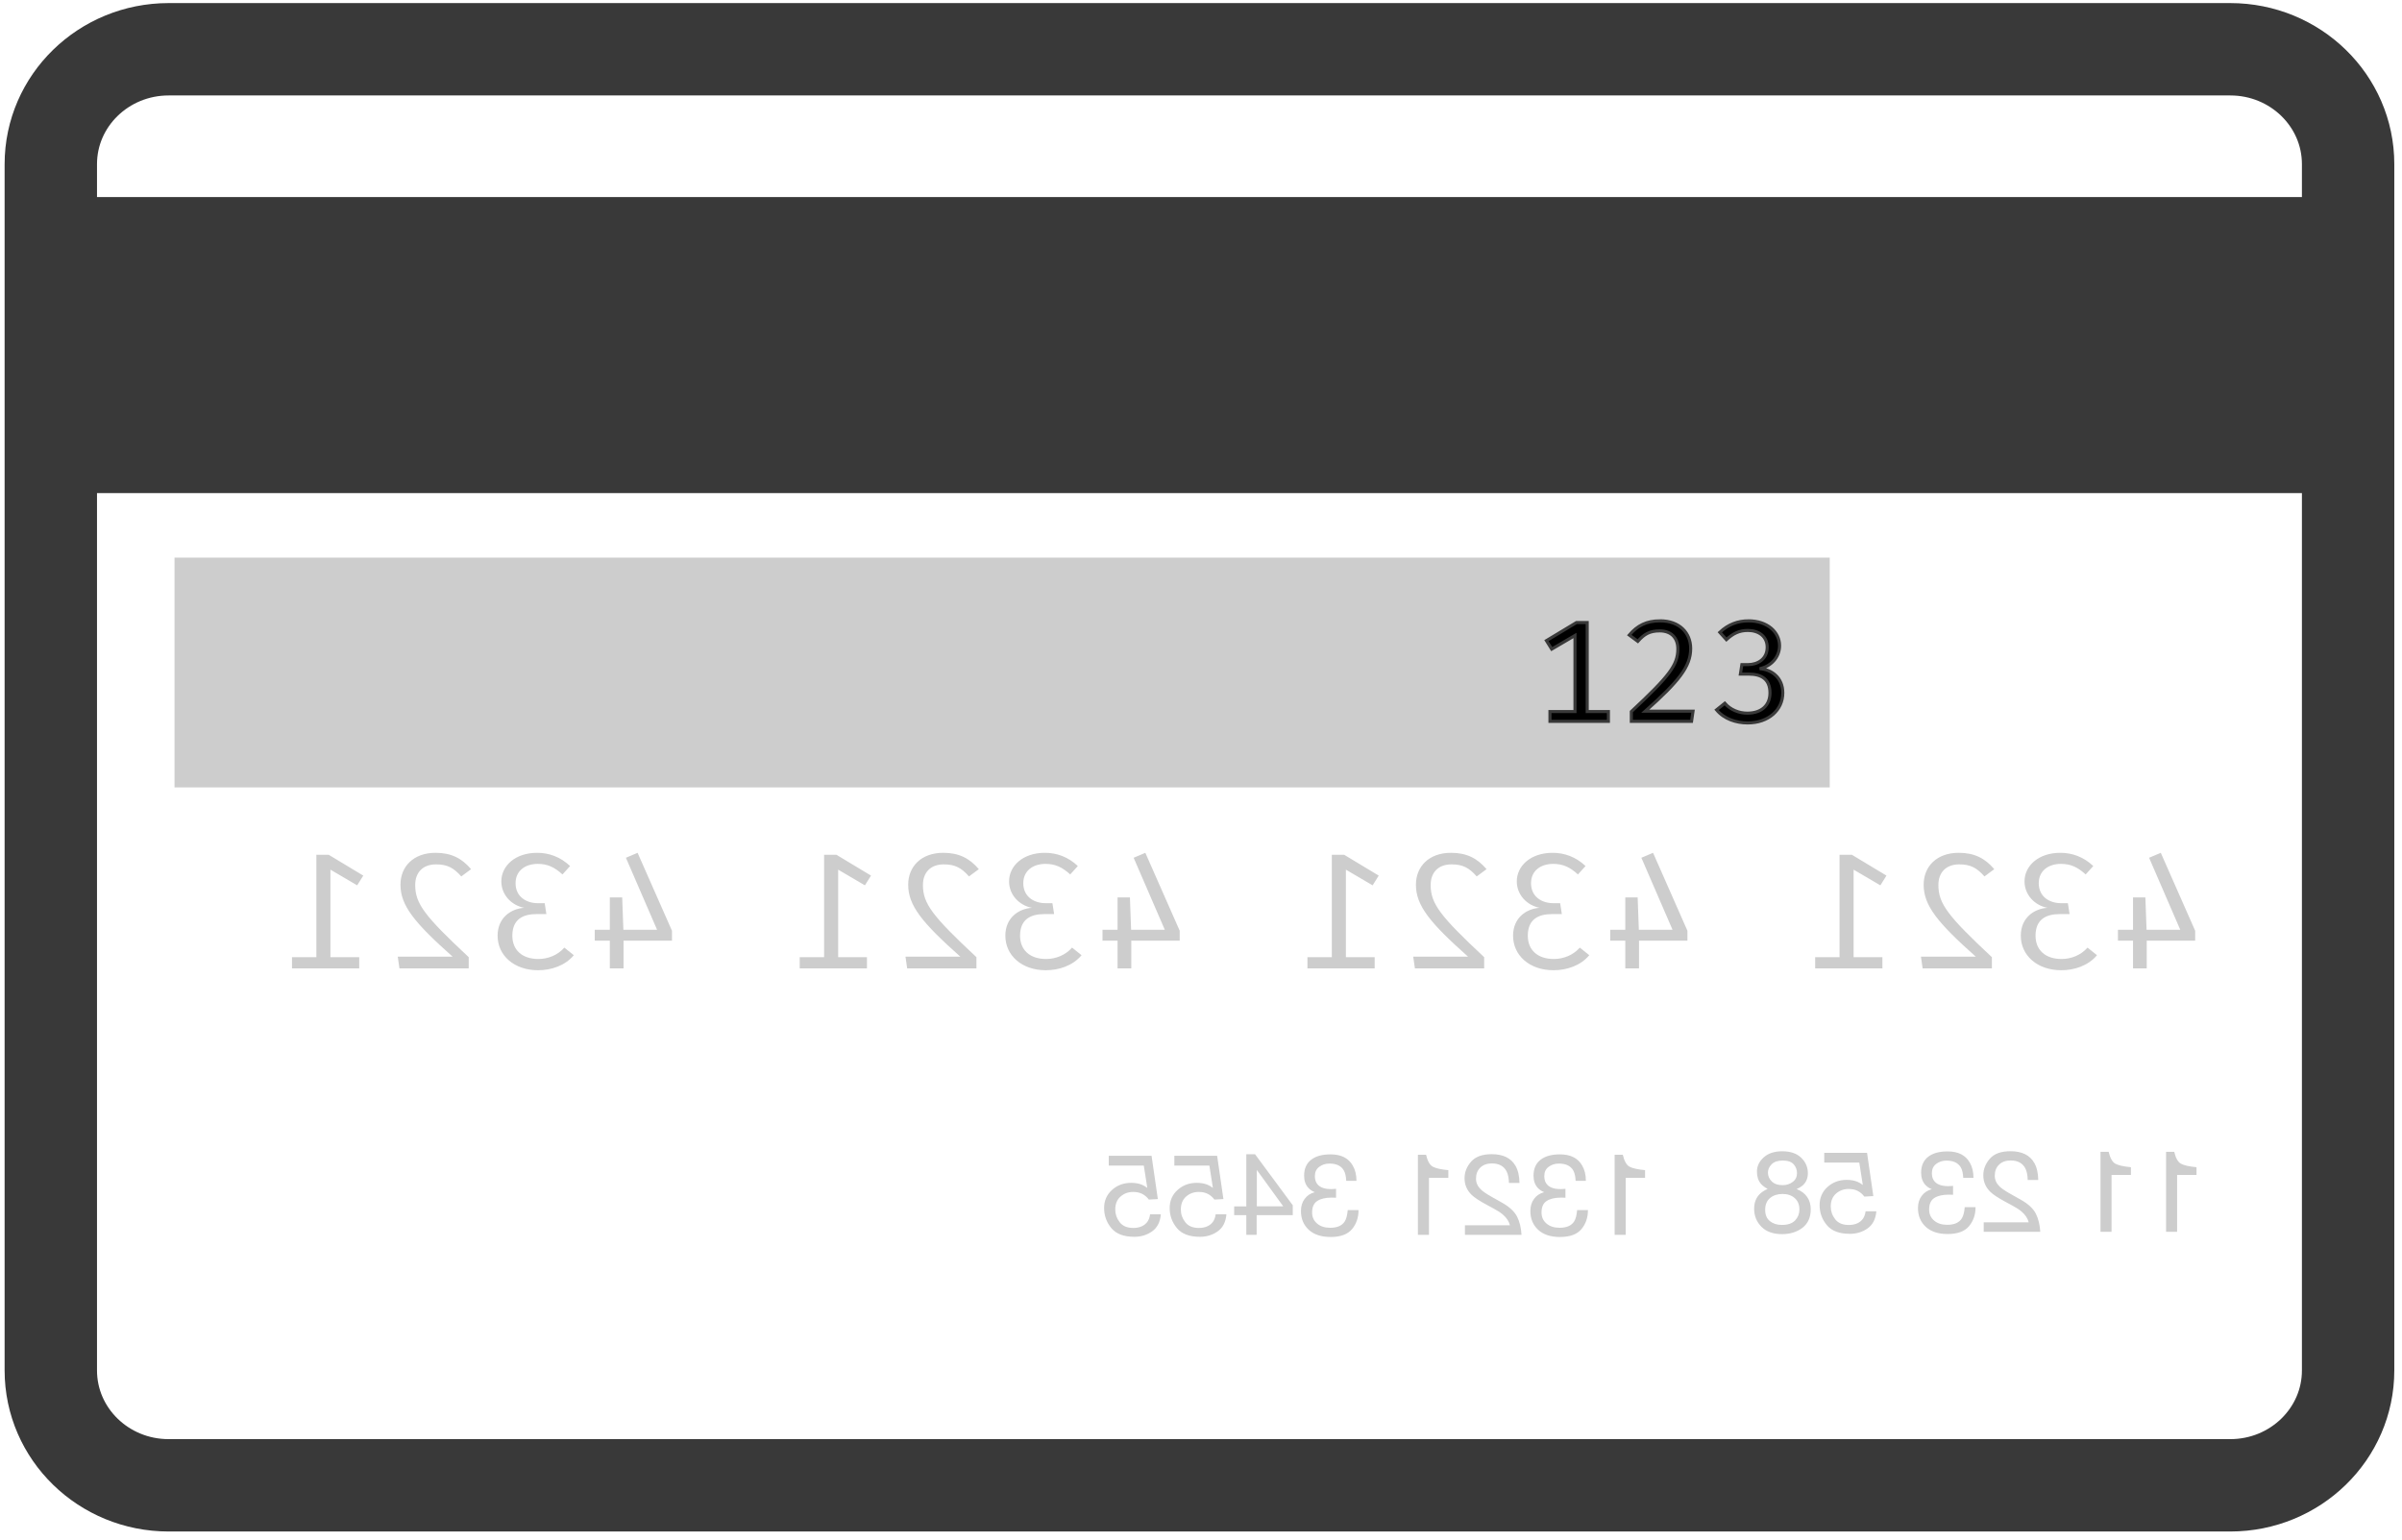
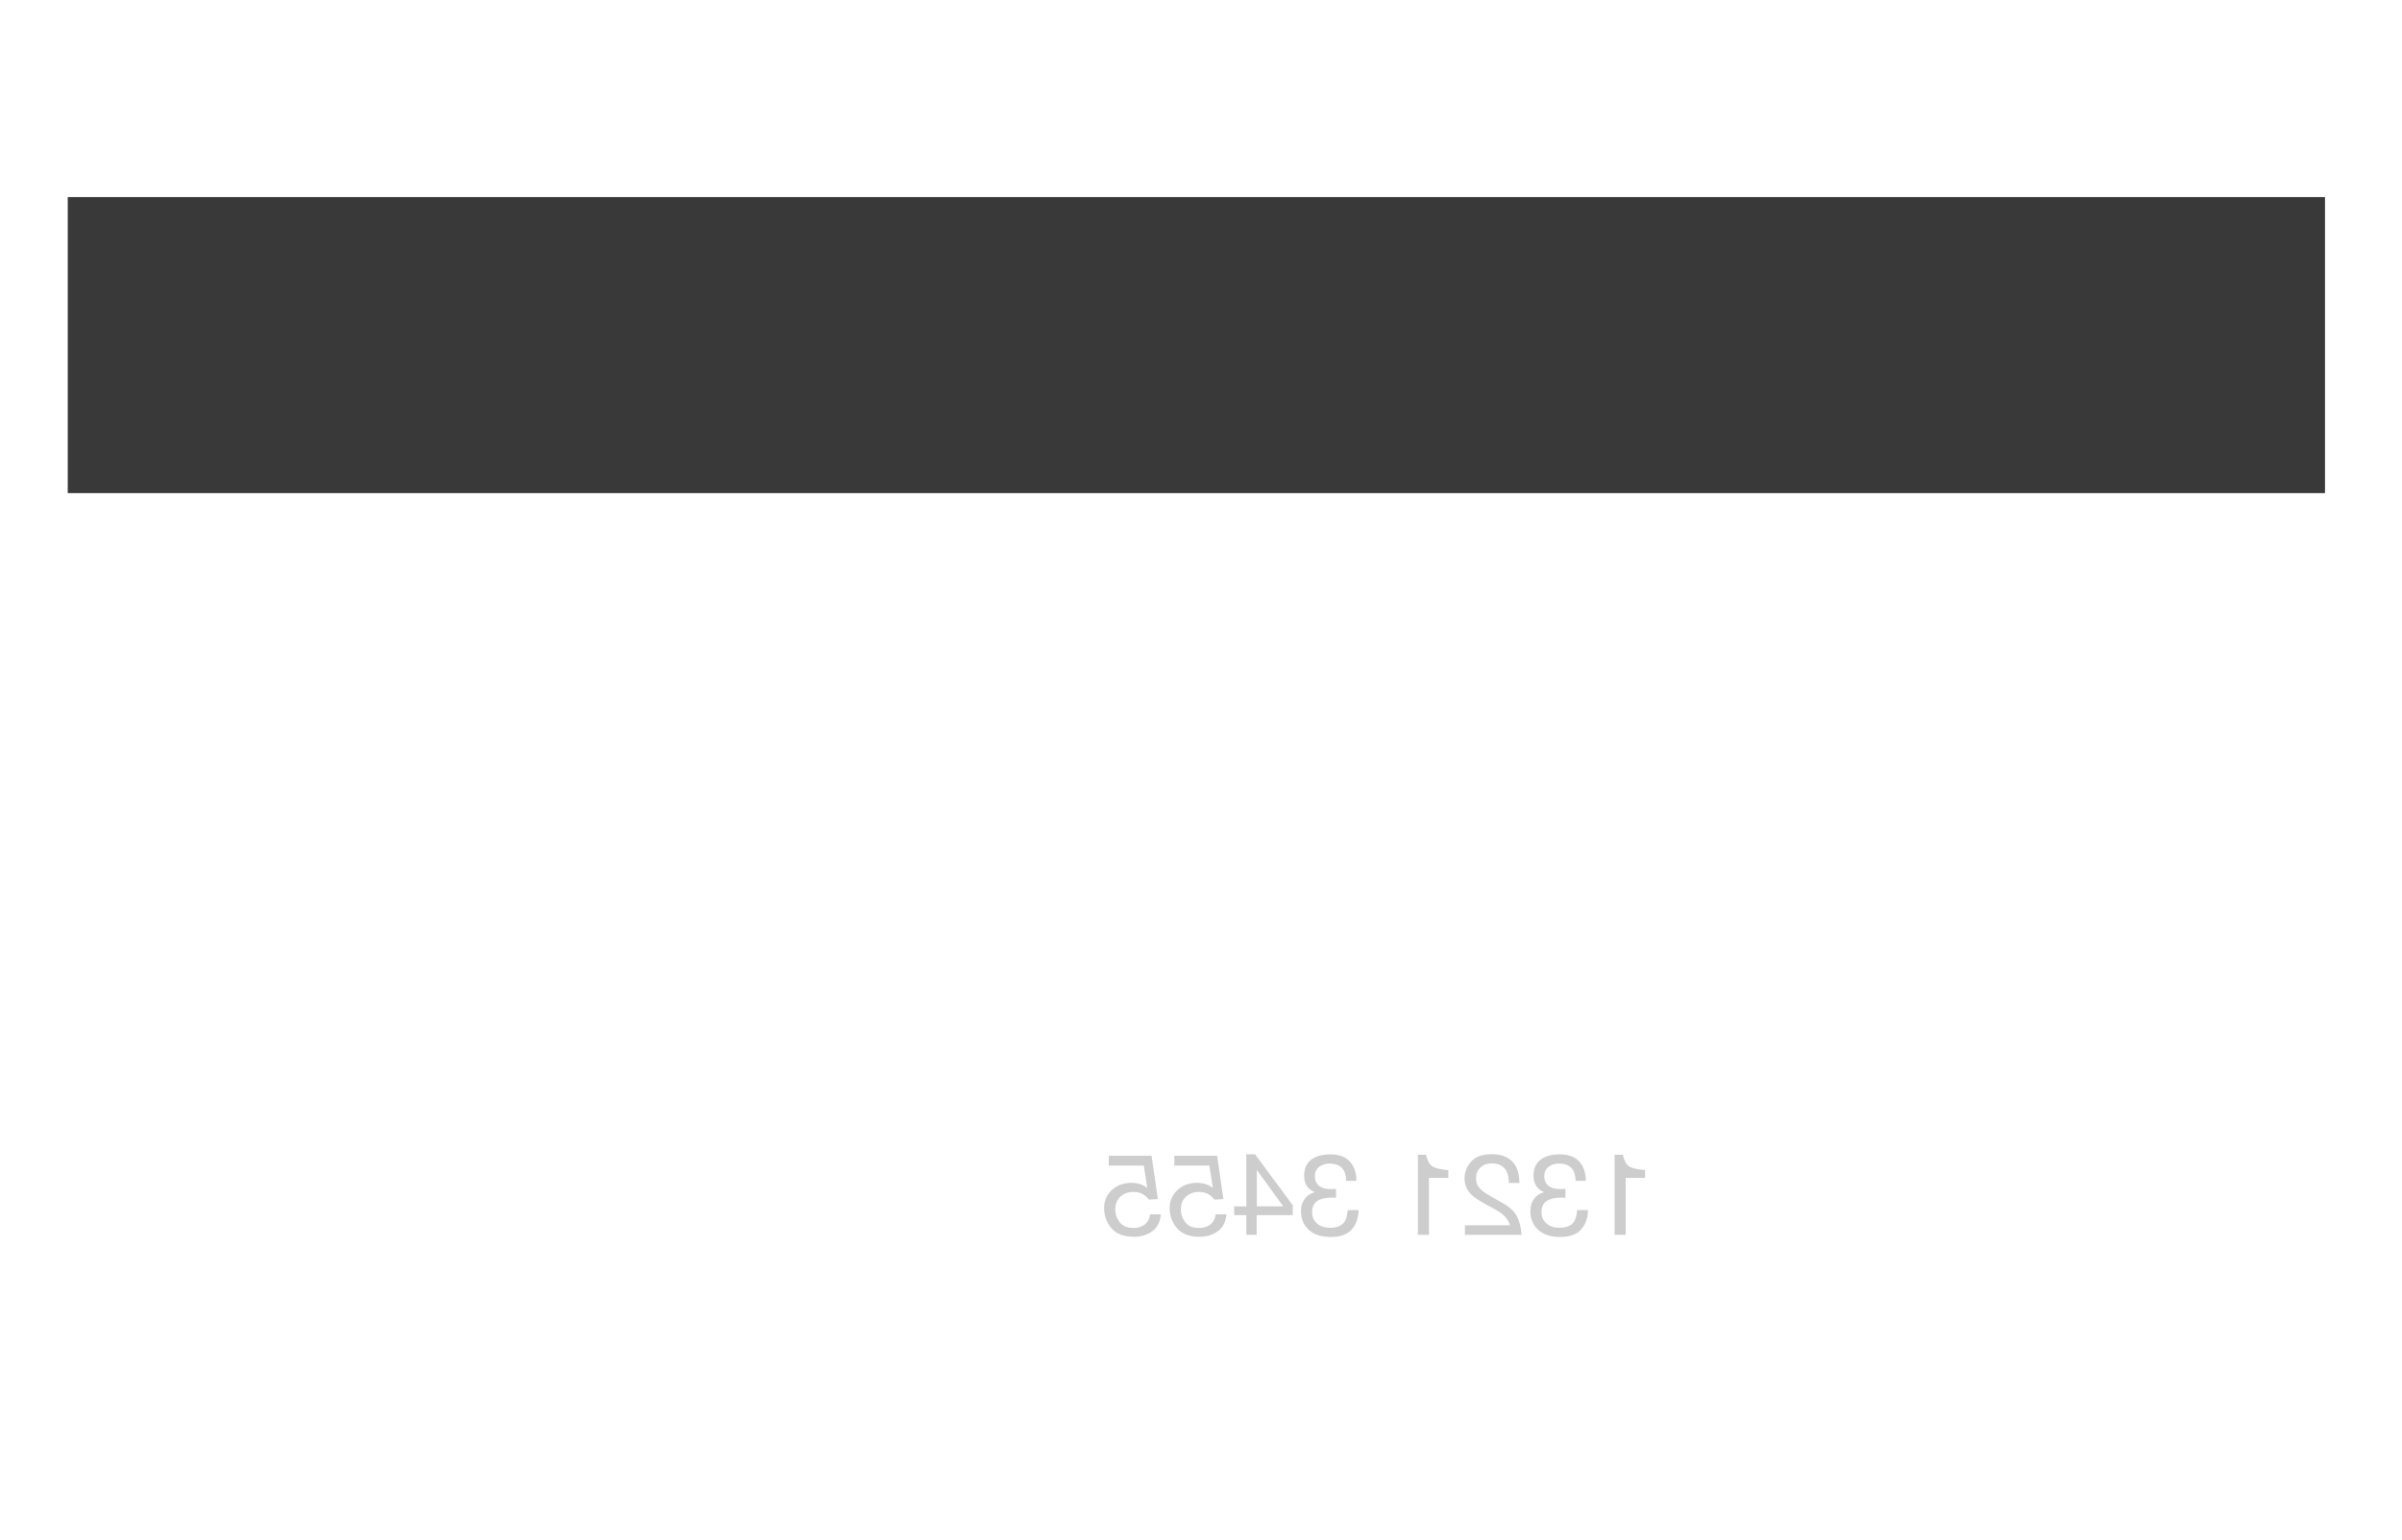
<svg xmlns="http://www.w3.org/2000/svg" height="500" viewBox="0 0 780 500" width="780">
  <g transform="translate(15 15)">
-     <path d="m709.241 1h-669.485c-21.128 0-38.256 16.705-38.256 37.31v391.756c0 20.604 17.128 37.31 38.256 37.31h669.485c21.132 0 38.259-16.705 38.259-37.31v-391.756c0-20.605-17.127-37.31-38.259-37.31z" fill="none" stroke="#393939" stroke-width="30" />
    <g fill-opacity=".196">
-       <path d="m677.65 276.44h4.016l.384 10.516h10.945l-10.12-23.386 3.796-1.609 11.165 25.315v3.219h-15.73v9.009h-4.456v-9.009h-4.893v-3.539h4.893zm-23.625-14.479c3.851 0 7.534 1.287 10.726 4.29l-2.477 2.735c-2.529-2.306-4.785-3.431-8.028-3.431-4.015 0-7.205 2.197-7.205 6.273 0 4.452 3.576 6.491 7.205 6.491h2.255l.55 3.54h-3.19c-4.454 0-7.862 1.716-7.862 7.022 0 4.615 3.133 7.563 8.468 7.563 3.082 0 6.271-1.232 8.414-3.698l3.079 2.466c-2.858 3.432-7.368 4.882-11.604 4.882-7.808 0-13.144-4.826-13.144-11.213 0-5.733 4.181-8.739 8.636-9.062-4.016-.752-7.425-4.13-7.425-8.579-.001-5.042 4.509-9.279 11.602-9.279zm-32.973 0c5.112 0 8.524 1.771 11.548 5.31l-3.189 2.361c-2.421-2.738-4.454-3.917-8.193-3.917-4.236 0-6.766 2.575-6.766 6.706 0 6.06 3.078 10.081 17.377 23.437v3.646h-22.492l-.549-3.807h17.817c-12.483-11.103-16.937-16.629-16.937-23.383 0-5.901 4.232-10.353 11.384-10.353zm-34.681.644 11.218 6.757-1.981 3.164-8.688-5.095v28.426h9.352v3.646h-21.834v-3.646h7.919v-33.252zm-73.593 13.835h4.014l.385 10.516h10.944l-10.119-23.386 3.793-1.609 11.164 25.315v3.219h-15.726v9.009h-4.455v-9.009h-4.896v-3.539h4.896zm-23.625-14.479c3.849 0 7.531 1.287 10.722 4.29l-2.475 2.735c-2.529-2.306-4.784-3.431-8.028-3.431-4.016 0-7.204 2.197-7.204 6.273 0 4.452 3.574 6.491 7.204 6.491h2.255l.55 3.54h-3.19c-4.454 0-7.864 1.716-7.864 7.022 0 4.615 3.135 7.563 8.471 7.563 3.077 0 6.268-1.232 8.413-3.698l3.08 2.466c-2.86 3.432-7.37 4.882-11.604 4.882-7.812 0-13.145-4.826-13.145-11.213 0-5.733 4.18-8.739 8.634-9.062-4.015-.752-7.425-4.13-7.425-8.579 0-5.042 4.51-9.279 11.606-9.279zm-32.977 0c5.116 0 8.525 1.771 11.55 5.31l-3.191 2.361c-2.418-2.738-4.452-3.917-8.192-3.917-4.233 0-6.765 2.575-6.765 6.706 0 6.06 3.08 10.081 17.378 23.437v3.646h-22.492l-.549-3.807h17.817c-12.485-11.103-16.939-16.629-16.939-23.383 0-5.901 4.233-10.353 11.383-10.353zm-34.678.644 11.218 6.757-1.98 3.164-8.688-5.095v28.426h9.349v3.646h-21.833v-3.646h7.921v-33.252zm-73.594 13.835h4.014l.385 10.516h10.944l-10.119-23.386 3.796-1.609 11.162 25.315v3.219h-15.729v9.009h-4.453v-9.009h-4.895v-3.539h4.895zm-23.626-14.479c3.85 0 7.536 1.287 10.725 4.29l-2.476 2.735c-2.53-2.306-4.785-3.431-8.03-3.431-4.014 0-7.204 2.197-7.204 6.273 0 4.452 3.574 6.491 7.204 6.491h2.256l.55 3.54h-3.19c-4.456 0-7.866 1.716-7.866 7.022 0 4.615 3.136 7.563 8.47 7.563 3.08 0 6.269-1.232 8.416-3.698l3.079 2.466c-2.86 3.432-7.368 4.882-11.604 4.882-7.81 0-13.143-4.826-13.143-11.213 0-5.733 4.18-8.739 8.634-9.062-4.015-.752-7.424-4.13-7.424-8.579 0-5.042 4.51-9.279 11.603-9.279zm-32.974 0c5.114 0 8.523 1.771 11.548 5.31l-3.189 2.361c-2.42-2.738-4.456-3.917-8.194-3.917-4.234 0-6.765 2.575-6.765 6.706 0 6.06 3.081 10.081 17.378 23.437v3.646h-22.493l-.549-3.807h17.817c-12.482-11.103-16.938-16.629-16.938-23.383.001-5.901 4.236-10.353 11.385-10.353zm-34.679.644 11.219 6.757-1.979 3.164-8.689-5.095v28.426h9.349v3.646h-21.834v-3.646h7.919v-33.252zm-73.595 13.835h4.015l.385 10.516h10.944l-10.119-23.386 3.793-1.609 11.165 25.315v3.219h-15.729v9.009h-4.455v-9.009h-4.894v-3.539h4.894v-10.516zm-23.625-14.479c3.849 0 7.533 1.287 10.723 4.29l-2.473 2.735c-2.53-2.306-4.785-3.431-8.029-3.431-4.016 0-7.205 2.197-7.205 6.273 0 4.452 3.575 6.491 7.205 6.491h2.254l.55 3.54h-3.189c-4.454 0-7.864 1.716-7.864 7.022 0 4.615 3.134 7.563 8.469 7.563 3.08 0 6.269-1.232 8.414-3.698l3.079 2.466c-2.859 3.432-7.369 4.882-11.602 4.882-7.81 0-13.145-4.826-13.145-11.213 0-5.733 4.18-8.739 8.635-9.062-4.016-.752-7.425-4.13-7.425-8.579-.001-5.042 4.509-9.279 11.603-9.279zm-32.974 0c5.115 0 8.524 1.771 11.548 5.31l-3.19 2.361c-2.419-2.738-4.454-3.917-8.194-3.917-4.234 0-6.765 2.575-6.765 6.706 0 6.06 3.08 10.081 17.379 23.437v3.646h-22.492l-.551-3.807h17.818c-12.483-11.103-16.938-16.629-16.938-23.383.001-5.901 4.235-10.353 11.385-10.353zm-34.68.644 11.219 6.757-1.98 3.164-8.688-5.095v28.426h9.349v3.646h-21.834v-3.646h7.919v-33.252z" />
-       <path d="m698.27 366.58v-2.515c-2.429-.229-4.122-.613-5.081-1.146-.96-.548-1.676-1.829-2.15-3.846h-2.652v25.979h3.588v-18.472zm-21.297 0v-2.515c-2.428-.229-4.12-.613-5.08-1.146-.959-.548-1.675-1.829-2.146-3.846h-2.656v25.979h3.589v-18.472h6.296zm-29.437 18.472c-.126-2.247-.6-4.202-1.422-5.866-.834-1.664-2.453-3.177-4.857-4.536l-3.584-2.021c-1.608-.912-2.736-1.688-3.382-2.333-1.023-1.009-1.533-2.16-1.533-3.463 0-1.517.468-2.719 1.402-3.606.935-.899 2.178-1.349 3.736-1.349 2.303 0 3.896.851 4.781 2.551.474.912.735 2.174.783 3.789h3.421c-.038-2.271-.467-4.124-1.29-5.556-1.457-2.525-4.027-3.789-7.714-3.789-3.065 0-5.301.807-6.708 2.423-1.418 1.616-2.13 3.414-2.13 5.393 0 2.091.754 3.875 2.261 5.355.873.862 2.436 1.907 4.689 3.135l2.561 1.383c1.22.655 2.178 1.282 2.876 1.878 1.245 1.057 2.029 2.23 2.351 3.517h-14.606v3.096h18.365zm-30.038.711c3.163 0 5.459-.845 6.892-2.533 1.42-1.699 2.131-3.764 2.131-6.191h-3.513c-.149 1.686-.474 2.914-.971 3.678-.872 1.372-2.447 2.058-4.728 2.058-1.769 0-3.188-.461-4.257-1.385-1.072-.92-1.606-2.11-1.606-3.569 0-1.798.564-3.055 1.696-3.771 1.123-.717 2.685-1.074 4.691-1.074.223 0 .453.007.69.019.226 0 .455.007.692.019v-2.896c-.351.036-.643.06-.878.072-.237.013-.493.02-.766.02-1.258 0-2.293-.196-3.103-.585-1.421-.681-2.13-1.895-2.13-3.645 0-1.298.475-2.301 1.421-3.005.945-.704 2.048-1.057 3.306-1.057 2.24 0 3.791.727 4.651 2.186.473.803.741 1.945.805 3.427h3.323c0-1.943-.398-3.597-1.194-4.957-1.372-2.429-3.781-3.643-7.229-3.643-2.728 0-4.839.595-6.335 1.785-1.492 1.178-2.241 2.891-2.241 5.138 0 1.604.442 2.903 1.325 3.898.549.619 1.26 1.105 2.132 1.457-1.407.376-2.503 1.105-3.287 2.188-.798 1.067-1.197 2.379-1.197 3.936 0 2.488.842 4.517 2.524 6.084 1.681 1.562 4.066 2.346 7.156 2.346zm-26.694-7.36c-.225 1.87-1.115 3.164-2.67 3.88-.799.364-1.719.546-2.765.546-1.994 0-3.47-.618-4.428-1.857-.962-1.238-1.44-2.612-1.44-4.118 0-1.821.573-3.23 1.72-4.225 1.133-.997 2.497-1.495 4.092-1.495 1.157 0 2.153.218 2.987.655.822.438 1.526 1.045 2.112 1.822l2.914-.164-2.039-14.046h-13.896v3.169h11.376l1.139 7.252c-.622-.462-1.213-.808-1.772-1.039-.998-.4-2.151-.603-3.458-.603-2.452 0-4.533.772-6.238 2.316-1.708 1.54-2.559 3.496-2.559 5.865 0 2.466.782 4.64 2.353 6.522 1.558 1.881 4.047 2.823 7.474 2.823 2.178 0 4.109-.594 5.789-1.786 1.668-1.201 2.603-3.041 2.803-5.519h-3.494zm-26.973-8.508c-1.482 0-2.642-.399-3.477-1.201-.834-.814-1.252-1.78-1.252-2.897 0-.974.401-1.865 1.195-2.678.798-.813 2.014-1.221 3.644-1.221 1.619 0 2.79.407 3.512 1.221.724.812 1.084 1.767 1.084 2.858 0 1.229-.466 2.186-1.4 2.879s-2.037 1.039-3.306 1.039zm-.207 12.917c-1.556 0-2.845-.408-3.867-1.22-1.033-.828-1.551-2.053-1.551-3.68 0-1.691.531-2.971 1.589-3.845 1.06-.876 2.417-1.312 4.073-1.312 1.605 0 2.921.45 3.939 1.348 1.009.888 1.515 2.118 1.515 3.7 0 1.357-.46 2.538-1.382 3.533-.935.982-2.374 1.476-4.316 1.476zm4.781-11.66c.935-.39 1.663-.846 2.187-1.368.985-.971 1.477-2.233 1.477-3.79 0-1.94-.725-3.609-2.169-5.008-1.444-1.396-3.491-2.095-6.144-2.095-2.566 0-4.577.662-6.036 1.987-1.455 1.309-2.184 2.847-2.184 4.607 0 1.627.423 2.945 1.27 3.953.475.57 1.209 1.13 2.206 1.677-1.108.496-1.981 1.068-2.616 1.711-1.186 1.216-1.773 2.794-1.773 4.738 0 2.295.789 4.244 2.369 5.848 1.584 1.591 3.818 2.387 6.709 2.387 2.602 0 4.805-.686 6.612-2.061 1.794-1.382 2.688-3.388 2.688-6.011 0-1.543-.384-2.872-1.156-3.988-.773-1.129-1.92-1.993-3.44-2.587z" />
      <path d="m519.2 367.54v-2.515c-2.427-.231-4.121-.611-5.078-1.147-.961-.546-1.678-1.829-2.148-3.844h-2.653v25.98h3.587v-18.474zm-27.569 19.185c3.161 0 5.46-.845 6.893-2.531 1.419-1.702 2.13-3.767 2.13-6.196h-3.513c-.149 1.688-.474 2.916-.971 3.679-.872 1.373-2.447 2.06-4.725 2.06-1.771 0-3.189-.461-4.26-1.385-1.074-.922-1.608-2.112-1.608-3.57 0-1.798.567-3.055 1.701-3.771 1.12-.717 2.683-1.075 4.688-1.075.224 0 .454.008.69.019.226 0 .456.007.69.021v-2.899c-.347.037-.64.062-.877.074-.237.015-.49.018-.765.018-1.258 0-2.292-.194-3.104-.583-1.417-.681-2.127-1.896-2.127-3.643 0-1.3.471-2.303 1.42-3.006.945-.705 2.047-1.057 3.303-1.057 2.244 0 3.795.729 4.653 2.186.475.801.74 1.942.804 3.426h3.325c0-1.943-.399-3.597-1.195-4.956-1.371-2.429-3.781-3.644-7.229-3.644-2.728 0-4.838.594-6.332 1.784-1.494 1.179-2.242 2.89-2.242 5.139 0 1.603.441 2.903 1.325 3.9.549.615 1.26 1.102 2.132 1.456-1.408.377-2.504 1.104-3.29 2.185-.796 1.071-1.195 2.383-1.195 3.937 0 2.49.843 4.517 2.523 6.083 1.681 1.568 4.065 2.353 7.152 2.353h.004zm-12.554-.71c-.123-2.25-.599-4.205-1.42-5.868-.833-1.662-2.454-3.177-4.856-4.536l-3.586-2.022c-1.607-.909-2.733-1.688-3.38-2.331-1.023-1.009-1.534-2.161-1.534-3.461 0-1.518.468-2.722 1.402-3.607.933-.899 2.178-1.349 3.734-1.349 2.305 0 3.899.851 4.782 2.551.474.91.735 2.174.784 3.79h3.42c-.037-2.272-.467-4.125-1.288-5.558-1.457-2.527-4.031-3.787-7.717-3.787-3.063 0-5.299.805-6.705 2.422-1.42 1.615-2.13 3.412-2.13 5.392 0 2.088.753 3.876 2.261 5.356.871.863 2.434 1.906 4.689 3.133l2.558 1.385c1.221.656 2.178 1.281 2.878 1.876 1.244 1.058 2.03 2.229 2.354 3.518h-14.61v3.099zm-23.761-18.475v-2.515c-2.429-.231-4.121-.611-5.08-1.147-.96-.546-1.676-1.829-2.148-3.844h-2.651v25.98h3.584v-18.474zm-38.179 19.185c3.161 0 5.458-.845 6.891-2.531 1.42-1.702 2.129-3.767 2.129-6.196h-3.512c-.147 1.688-.472 2.916-.971 3.679-.87 1.373-2.446 2.06-4.727 2.06-1.768 0-3.188-.461-4.258-1.385-1.072-.922-1.608-2.112-1.608-3.57 0-1.798.568-3.055 1.701-3.771 1.12-.717 2.683-1.075 4.688-1.075.225 0 .453.008.692.019.224 0 .455.007.691.021v-2.899c-.348.037-.643.062-.879.074-.238.015-.492.018-.768.018-1.256 0-2.29-.194-3.098-.583-1.42-.681-2.132-1.896-2.132-3.643 0-1.3.474-2.303 1.421-3.006.945-.705 2.046-1.057 3.307-1.057 2.241 0 3.791.729 4.65 2.186.473.801.74 1.942.804 3.426h3.324c0-1.943-.397-3.597-1.196-4.956-1.369-2.429-3.777-3.644-7.227-3.644-2.728 0-4.839.594-6.334 1.784-1.493 1.179-2.241 2.89-2.241 5.139 0 1.603.442 2.903 1.325 3.9.55.615 1.257 1.102 2.131 1.456-1.408.377-2.503 1.104-3.287 2.185-.797 1.071-1.196 2.383-1.196 3.937 0 2.49.842 4.517 2.521 6.083 1.684 1.564 4.068 2.349 7.159 2.349zm-24.007-9.948v-11.823l8.575 11.823zm-.056 9.238v-6.377h11.731v-3.207l-12.253-16.578h-2.839v16.925h-3.943v2.859h3.943v6.378zm-13.317-6.651c-.225 1.869-1.115 3.162-2.672 3.879-.798.366-1.718.548-2.764.548-1.994 0-3.469-.62-4.429-1.858-.958-1.238-1.438-2.611-1.438-4.116 0-1.823.574-3.233 1.718-4.228 1.134-.996 2.499-1.494 4.091-1.494 1.16 0 2.153.217 2.99.656.821.437 1.524 1.044 2.111 1.822l2.914-.164-2.038-14.047h-13.897v3.17h11.378l1.138 7.252c-.624-.463-1.214-.81-1.774-1.04-.996-.4-2.148-.602-3.457-.602-2.453 0-4.532.771-6.237 2.314-1.707 1.542-2.561 3.497-2.561 5.866 0 2.467.784 4.639 2.354 6.521 1.556 1.884 4.047 2.825 7.472 2.825 2.178 0 4.111-.595 5.791-1.785 1.668-1.202 2.603-3.043 2.804-5.521h-3.494zm-21.296 0c-.225 1.869-1.114 3.162-2.672 3.879-.797.366-1.718.548-2.764.548-1.993 0-3.468-.62-4.428-1.858-.959-1.238-1.437-2.611-1.437-4.116 0-1.823.572-3.233 1.718-4.228 1.133-.996 2.497-1.494 4.091-1.494 1.156 0 2.154.217 2.988.656.821.437 1.527 1.044 2.111 1.822l2.914-.164-2.037-14.047h-13.897v3.17h11.375l1.139 7.252c-.622-.463-1.214-.81-1.776-1.04-.995-.4-2.146-.602-3.454-.602-2.454 0-4.533.771-6.239 2.314-1.707 1.542-2.559 3.497-2.559 5.866 0 2.467.784 4.639 2.353 6.521 1.557 1.884 4.047 2.825 7.472 2.825 2.181 0 4.111-.595 5.792-1.785 1.667-1.202 2.602-3.043 2.802-5.521h-3.495.003z" />
    </g>
    <path d="m7.5 144.64h732v-95.142h-732z" fill="#393939" stroke="#393939" />
-     <path d="m41.669 166.1h537.5v74.62h-537.5z" fill-opacity=".196" />
-     <path d="m496.92 187.18-9.754 5.877 1.721 2.751 7.555-4.43v24.718h-8.128v3.172h18.983v-3.172h-6.885v-28.916zm27.191-.559c-4.446 0-7.412 1.54-10.044 4.617l2.775 2.052c2.104-2.378 3.874-3.405 7.125-3.405 3.683 0 5.882 2.238 5.882 5.83 0 5.27-2.679 8.769-15.109 20.381v3.172h19.557l.479-3.312h-15.494c10.855-9.653 14.729-14.458 14.729-20.333 0-5.131-3.683-9.002-9.9-9.002zm28.673 0c-3.348 0-6.551 1.12-9.324 3.731l2.151 2.377c2.2-2.005 4.161-2.984 6.981-2.984 3.491 0 6.265 1.911 6.265 5.456 0 3.871-3.107 5.644-6.265 5.644h-1.96l-.479 3.078h2.773c3.874 0 6.84 1.493 6.84 6.109 0 4.011-2.727 6.577-7.365 6.577-2.676 0-5.451-1.073-7.316-3.218l-2.679 2.145c2.488 2.985 6.41 4.244 10.092 4.244 6.791 0 11.428-4.198 11.428-9.748 0-4.989-3.634-7.601-7.507-7.881 3.491-.652 6.456-3.591 6.456-7.462 0-4.384-3.921-8.068-10.091-8.068z" stroke="#393939" />
  </g>
</svg>